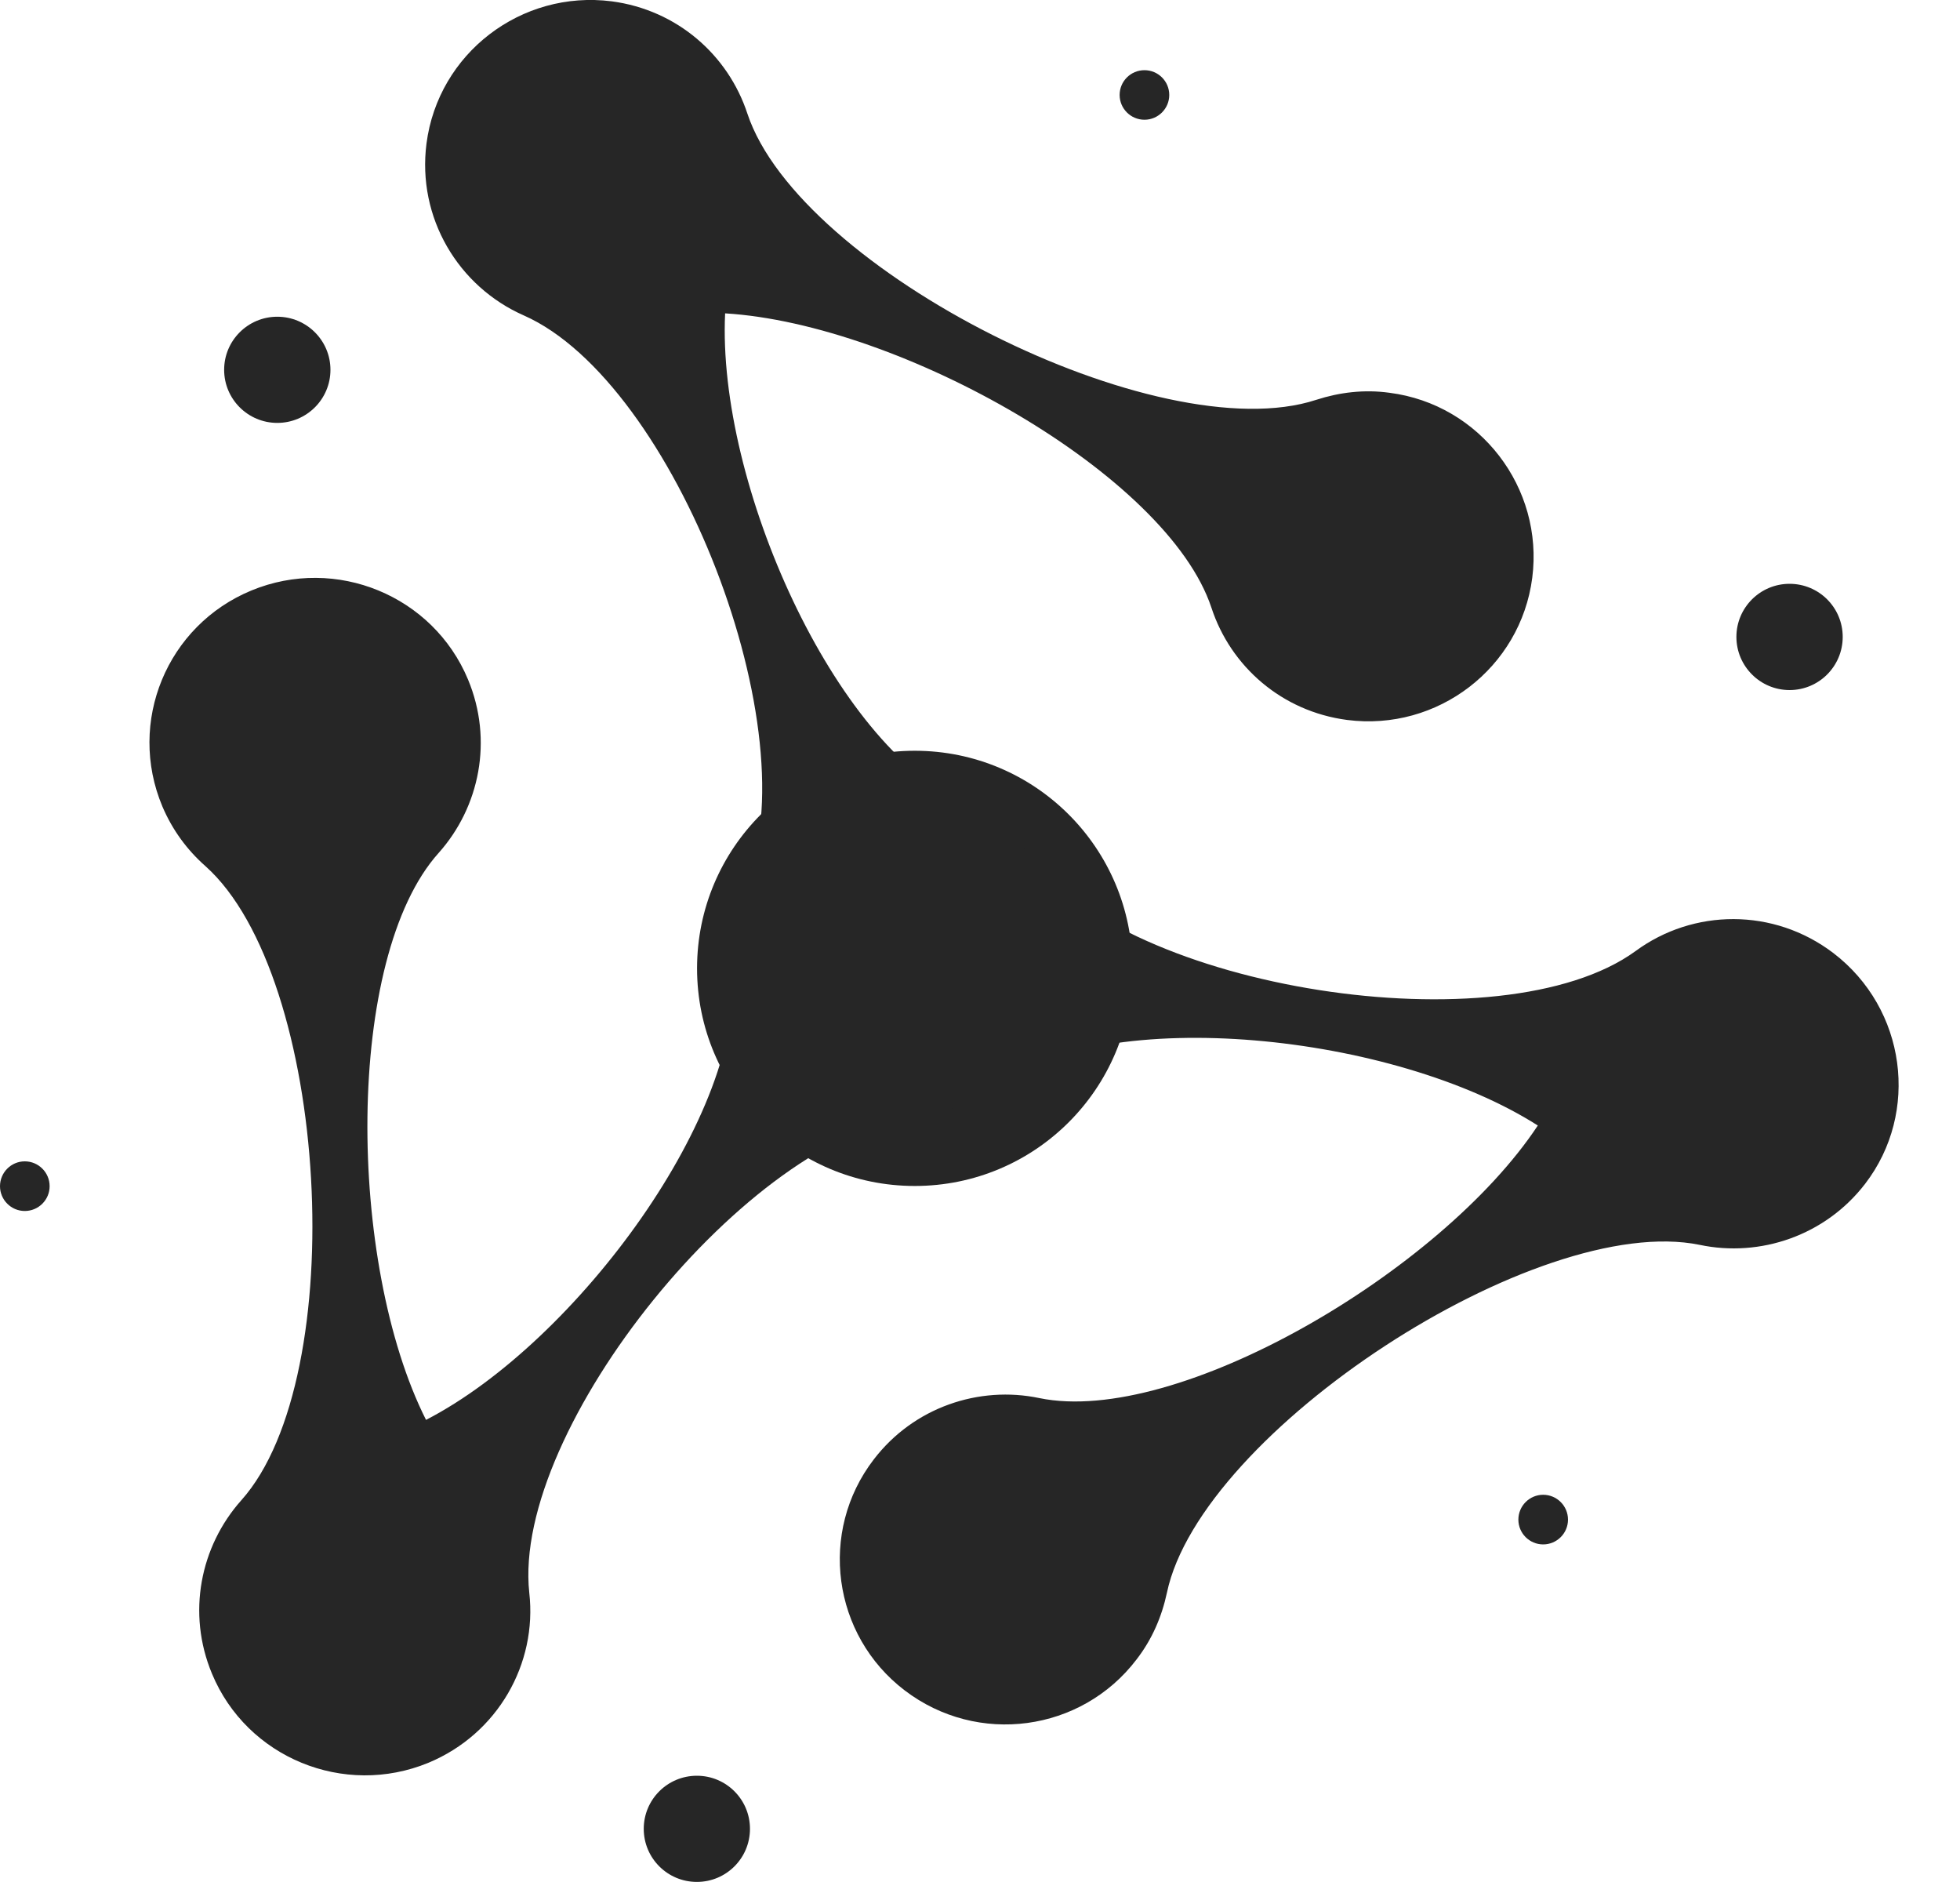
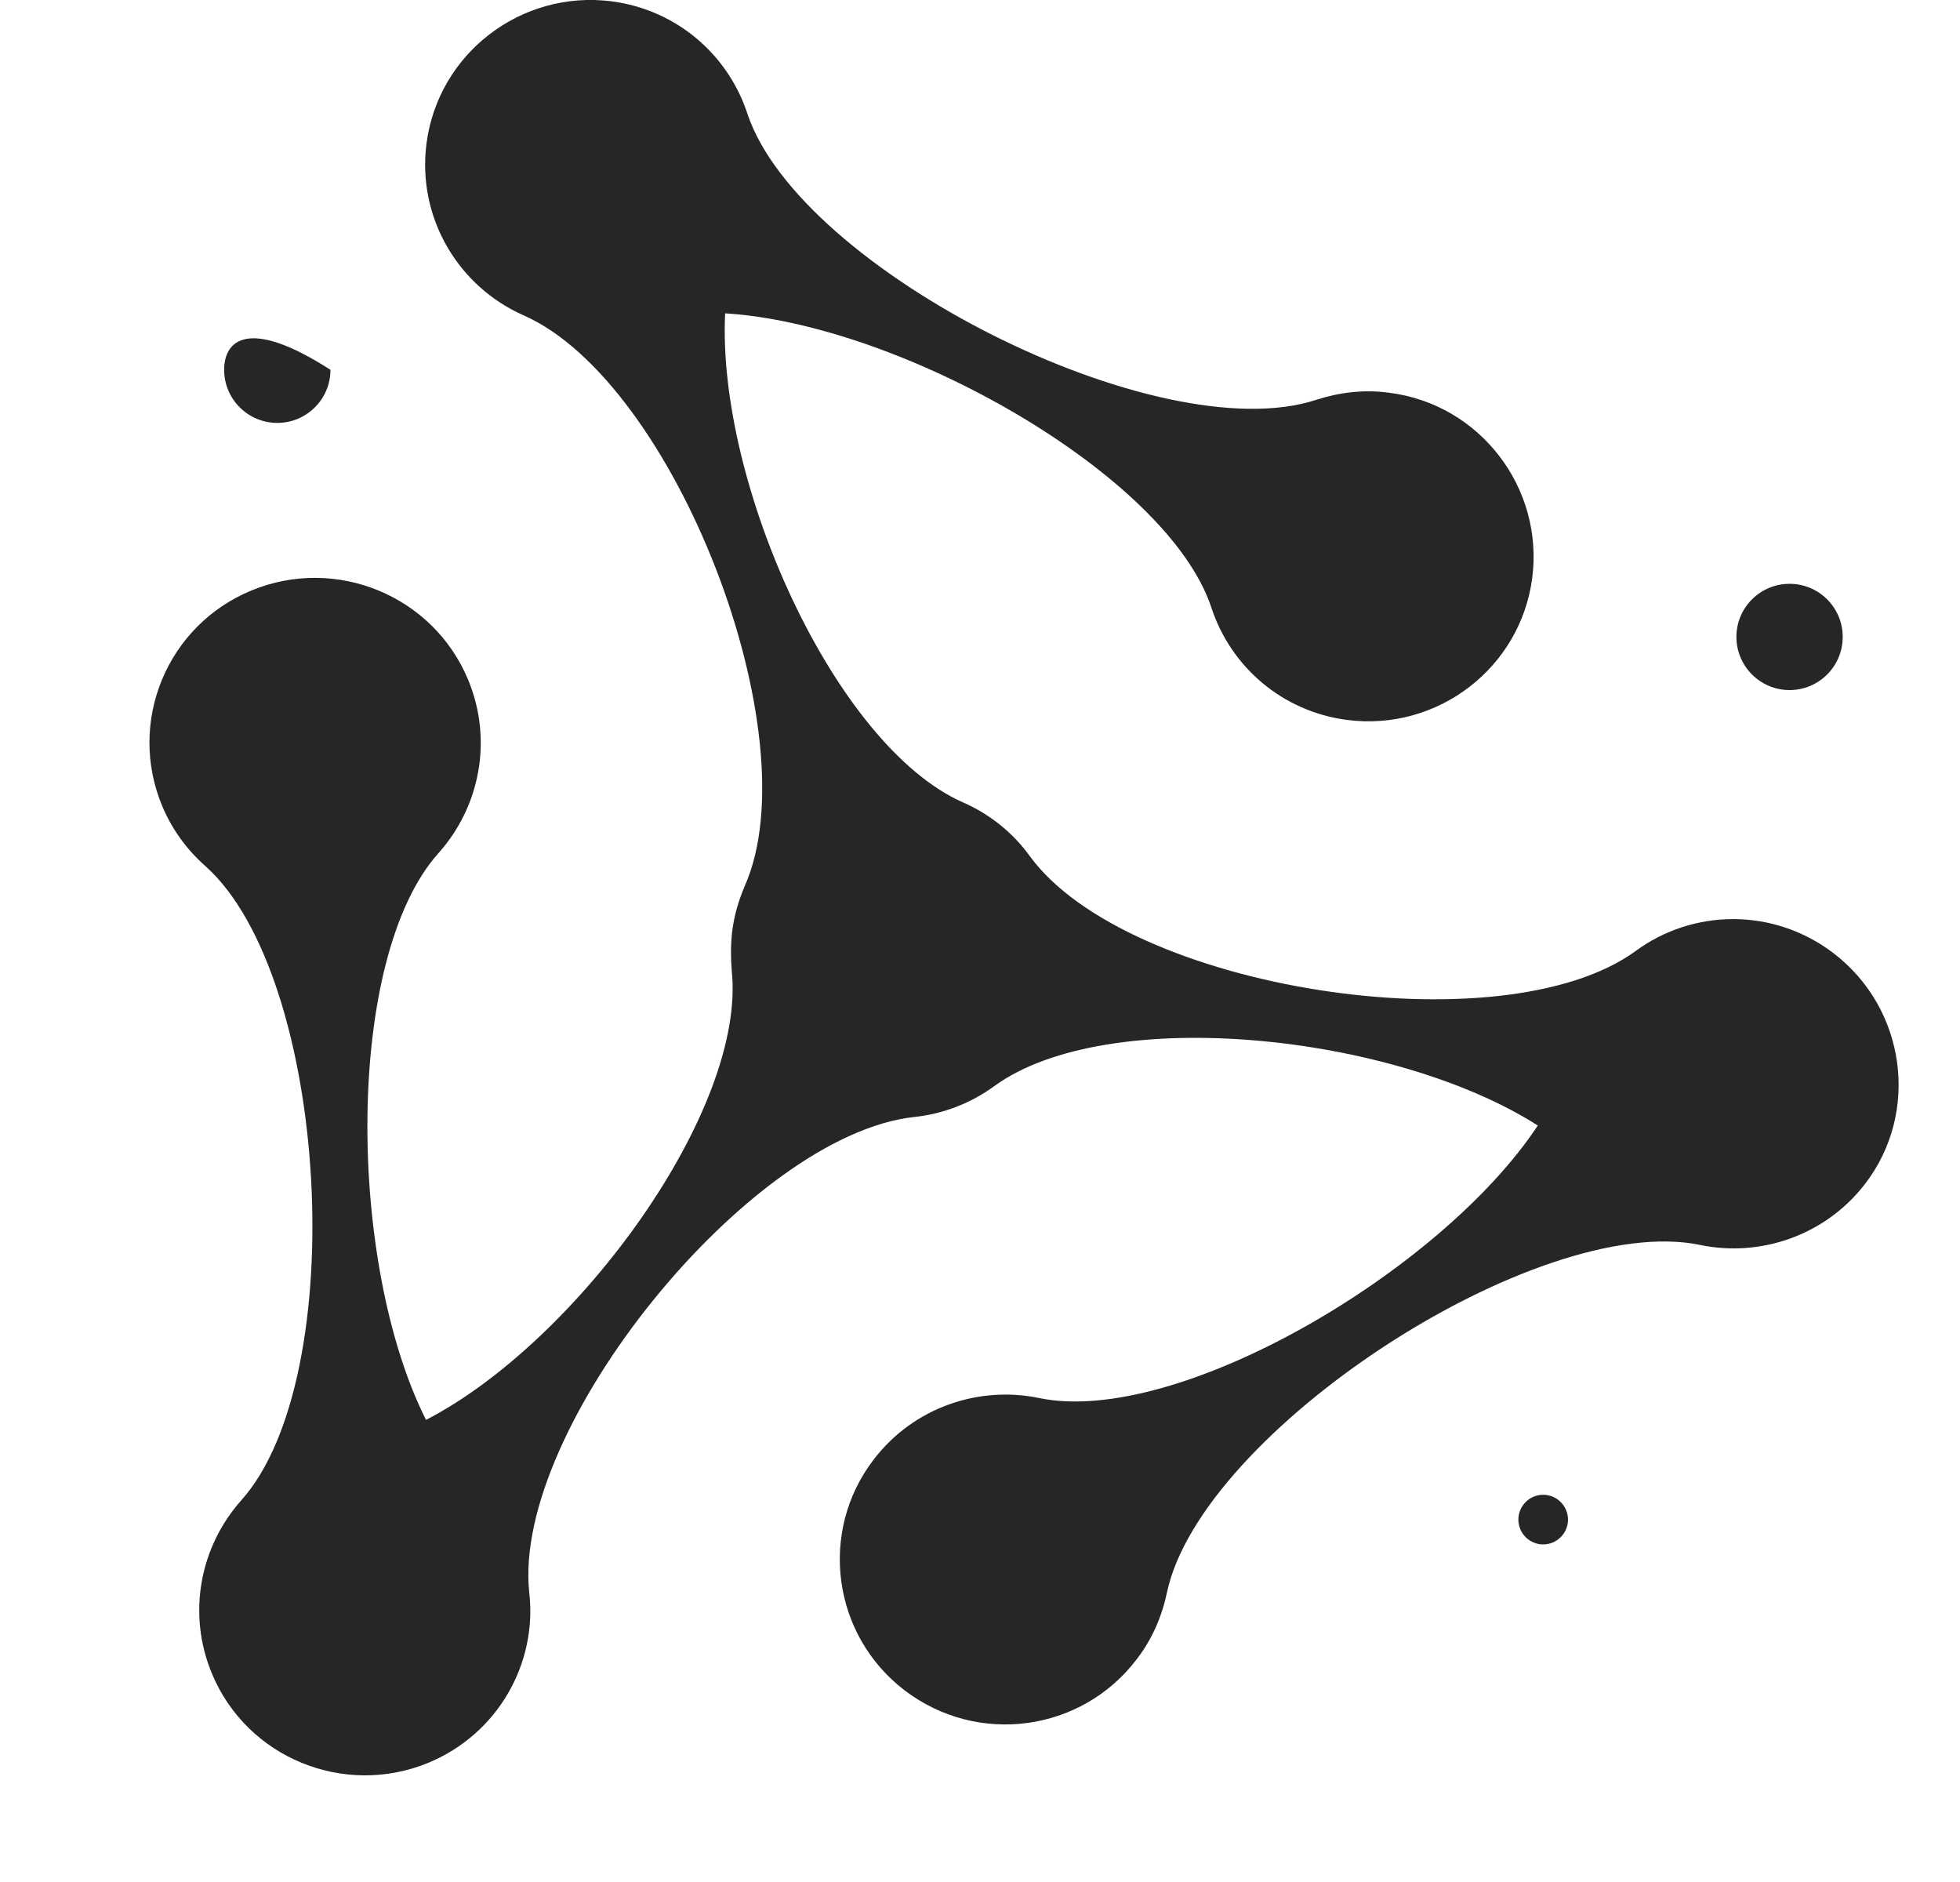
<svg xmlns="http://www.w3.org/2000/svg" width="25" height="24" viewBox="0 0 25 24" fill="none">
-   <path d="M11.668 15.124C13.202 15.124 14.445 13.882 14.445 12.349C14.445 10.817 13.202 9.574 11.668 9.574C10.134 9.574 8.891 10.817 8.891 12.349C8.891 13.882 10.134 15.124 11.668 15.124Z" fill="#262626" />
  <path d="M23.385 12.154C22.623 11.574 21.597 11.587 20.861 12.129C19.157 13.367 14.374 12.619 13.134 10.916C12.921 10.62 12.624 10.381 12.282 10.232C10.649 9.51 9.145 6.17 9.249 3.996C11.488 4.132 14.89 6.054 15.452 7.75C15.697 8.498 16.349 9.072 17.182 9.181C18.337 9.33 19.395 8.517 19.544 7.369C19.692 6.221 18.879 5.157 17.724 5.009C17.401 4.964 17.085 5.003 16.788 5.099C14.78 5.757 10.197 3.448 9.533 1.449C9.287 0.701 8.636 0.127 7.803 0.017C6.647 -0.131 5.589 0.682 5.44 1.83C5.318 2.778 5.847 3.655 6.68 4.022C8.61 4.873 10.352 9.375 9.5 11.297C9.423 11.477 9.365 11.671 9.339 11.877C9.32 12.045 9.32 12.212 9.333 12.374C9.526 14.147 7.37 17.107 5.434 18.107C4.427 16.108 4.395 12.212 5.595 10.877C6.118 10.291 6.292 9.439 5.97 8.666C5.524 7.595 4.285 7.085 3.207 7.53C2.129 7.975 1.619 9.207 2.071 10.284C2.2 10.587 2.387 10.839 2.62 11.045C4.195 12.451 4.485 17.558 3.078 19.132C2.555 19.719 2.381 20.57 2.704 21.344C3.149 22.415 4.388 22.924 5.466 22.479C6.35 22.111 6.854 21.215 6.751 20.312C6.525 18.216 9.565 14.469 11.663 14.244C12.037 14.205 12.392 14.063 12.683 13.85C14.129 12.799 17.775 13.18 19.615 14.353C18.382 16.217 15.013 18.191 13.257 17.829C12.489 17.668 11.656 17.945 11.146 18.61C10.436 19.532 10.617 20.854 11.54 21.557C12.47 22.266 13.793 22.086 14.496 21.163C14.696 20.905 14.819 20.615 14.884 20.312C15.316 18.255 19.609 15.45 21.68 15.875C22.449 16.037 23.281 15.759 23.791 15.095C24.488 14.186 24.314 12.864 23.385 12.154Z" fill="#262626" />
  <path d="M22.826 8.8C23.201 8.8 23.504 8.496 23.504 8.122C23.504 7.748 23.201 7.445 22.826 7.445C22.452 7.445 22.148 7.748 22.148 8.122C22.148 8.496 22.452 8.8 22.826 8.8Z" fill="#262626" />
-   <path d="M3.537 5.393C3.911 5.393 4.215 5.09 4.215 4.716C4.215 4.342 3.911 4.039 3.537 4.039C3.163 4.039 2.859 4.342 2.859 4.716C2.859 5.09 3.163 5.393 3.537 5.393Z" fill="#262626" />
-   <path d="M14.598 1.527C14.772 1.527 14.914 1.385 14.914 1.211C14.914 1.036 14.772 0.895 14.598 0.895C14.423 0.895 14.281 1.036 14.281 1.211C14.281 1.385 14.423 1.527 14.598 1.527Z" fill="#262626" />
+   <path d="M3.537 5.393C3.911 5.393 4.215 5.09 4.215 4.716C3.163 4.039 2.859 4.342 2.859 4.716C2.859 5.09 3.163 5.393 3.537 5.393Z" fill="#262626" />
  <path d="M19.683 19.695C19.858 19.695 20 19.553 20 19.379C20 19.204 19.858 19.062 19.683 19.062C19.509 19.062 19.367 19.204 19.367 19.379C19.367 19.553 19.509 19.695 19.683 19.695Z" fill="#262626" />
-   <path d="M0.316 15.443C0.491 15.443 0.633 15.301 0.633 15.127C0.633 14.952 0.491 14.81 0.316 14.81C0.142 14.81 0 14.952 0 15.127C0 15.301 0.142 15.443 0.316 15.443Z" fill="#262626" />
-   <path d="M8.889 23.999C9.263 23.999 9.566 23.696 9.566 23.322C9.566 22.948 9.263 22.645 8.889 22.645C8.514 22.645 8.211 22.948 8.211 23.322C8.211 23.696 8.514 23.999 8.889 23.999Z" fill="#262626" />
</svg>